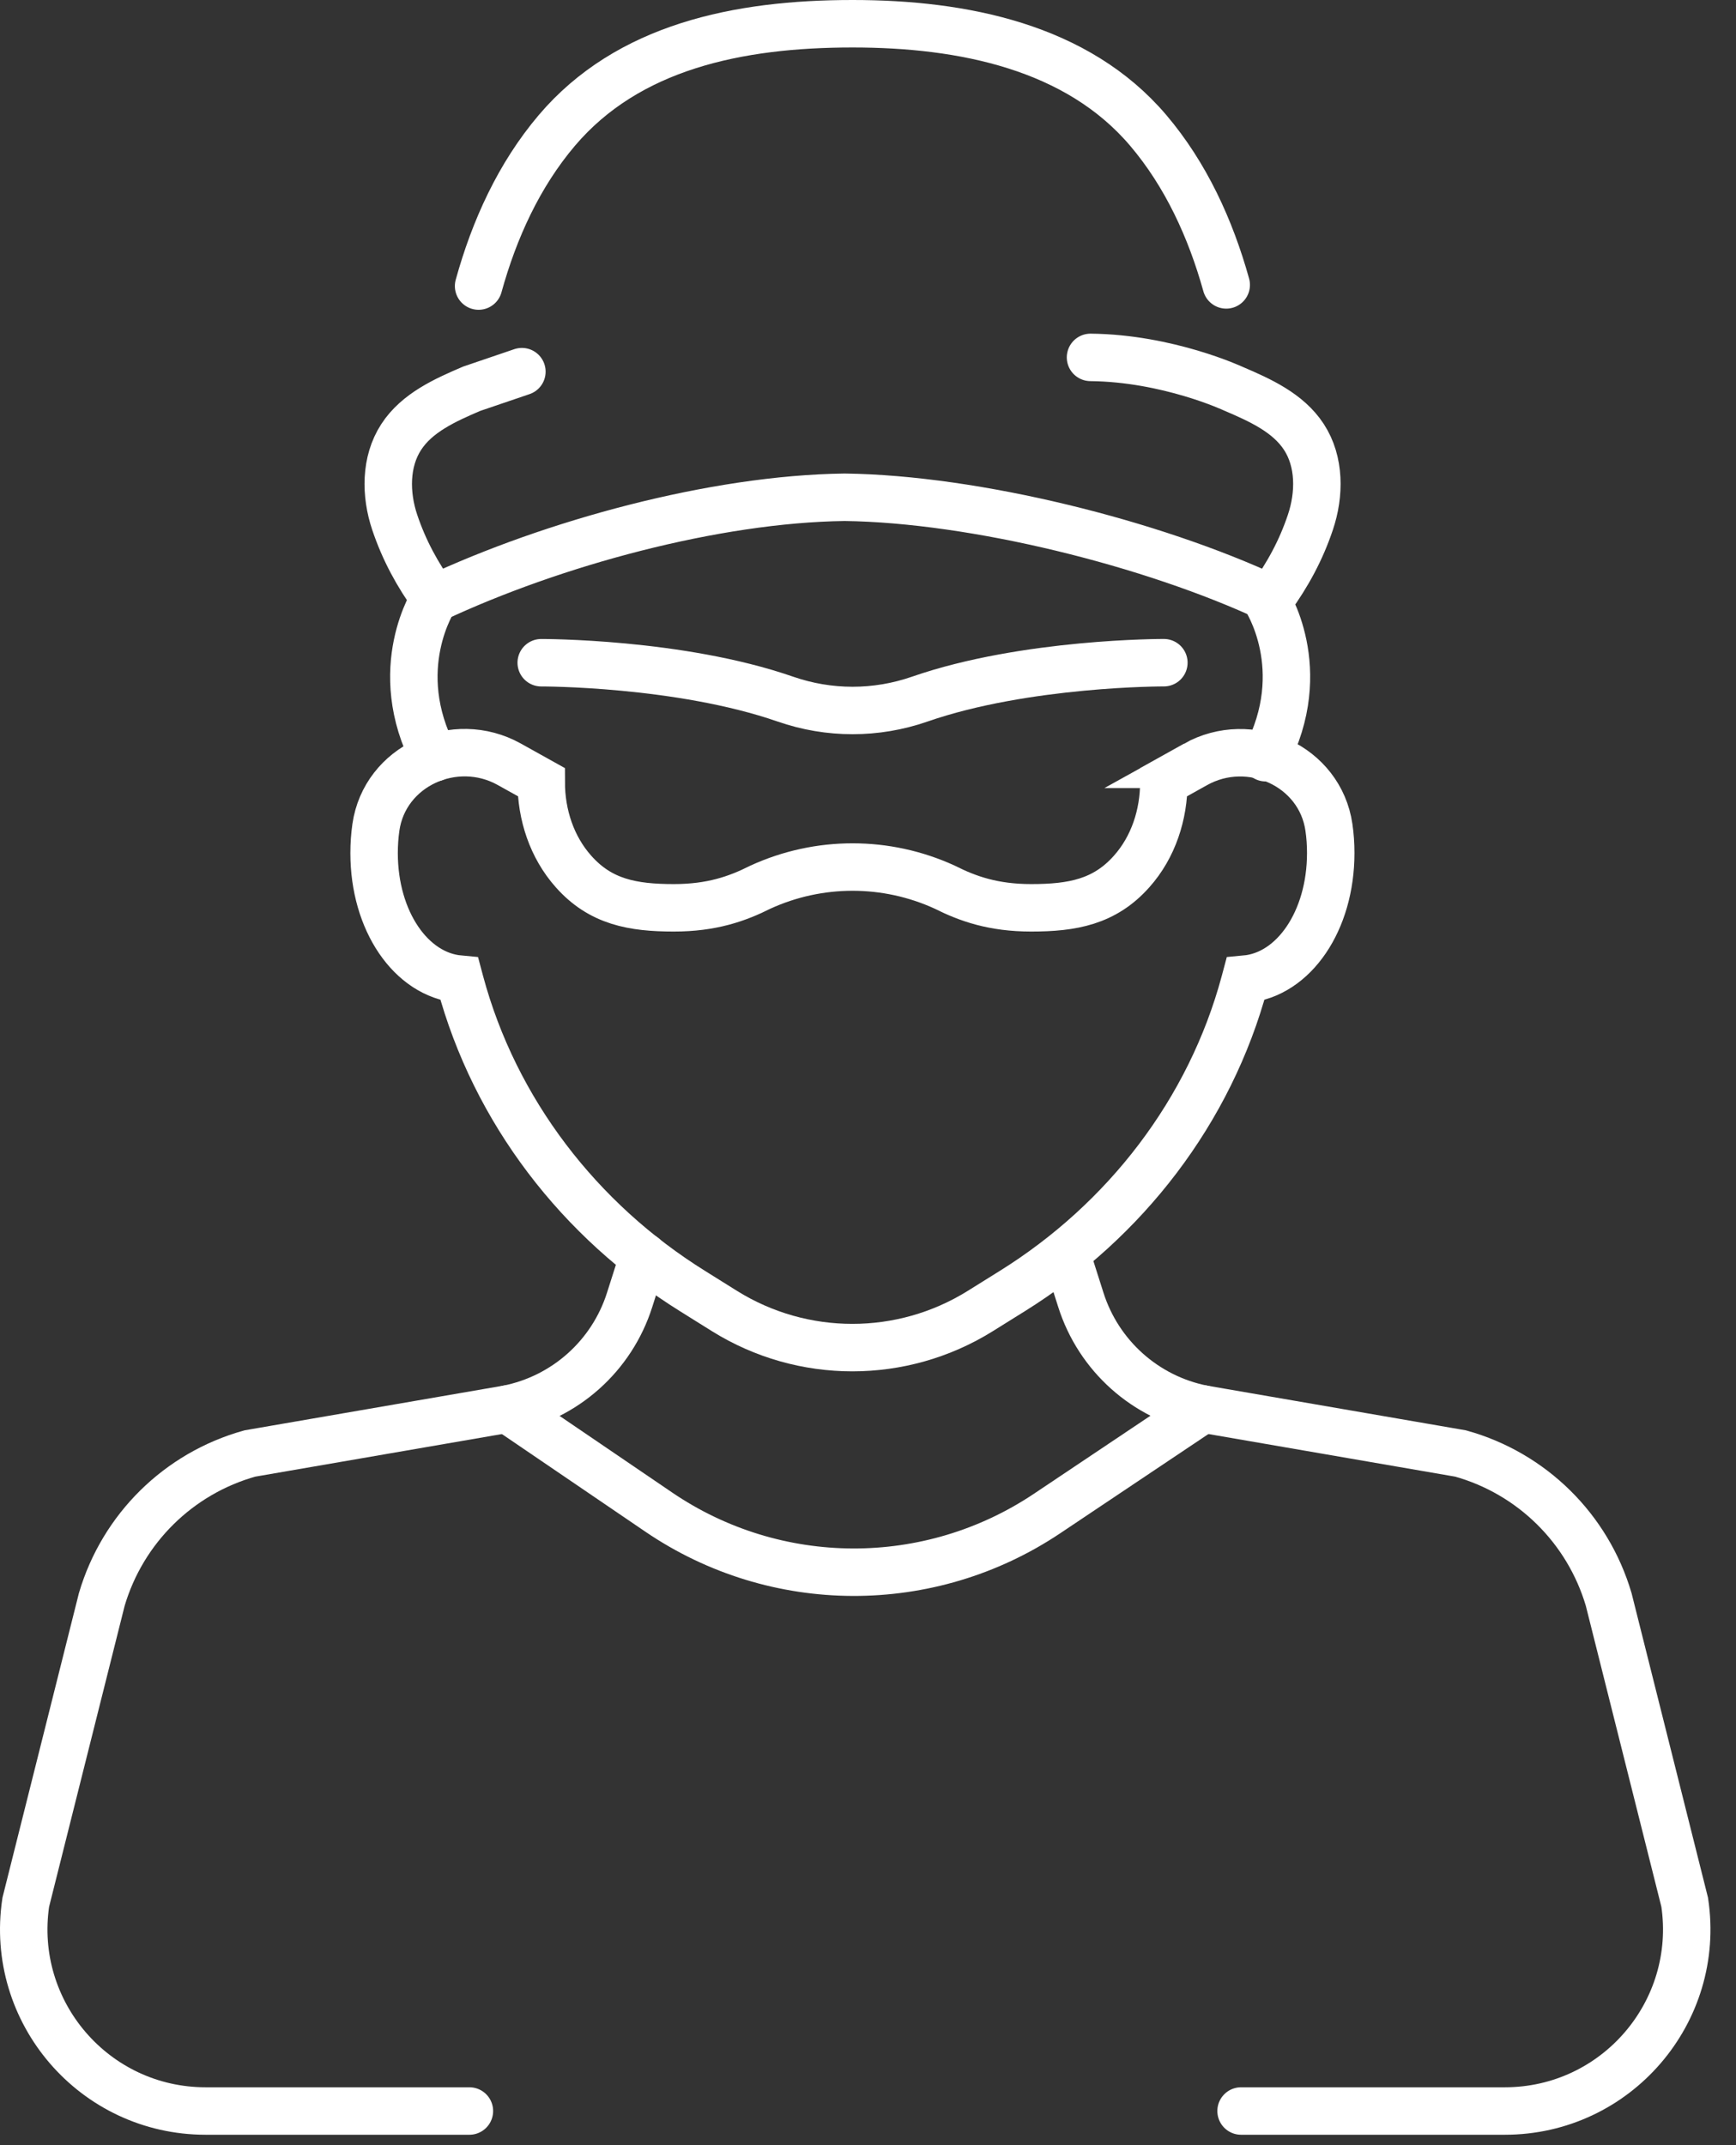
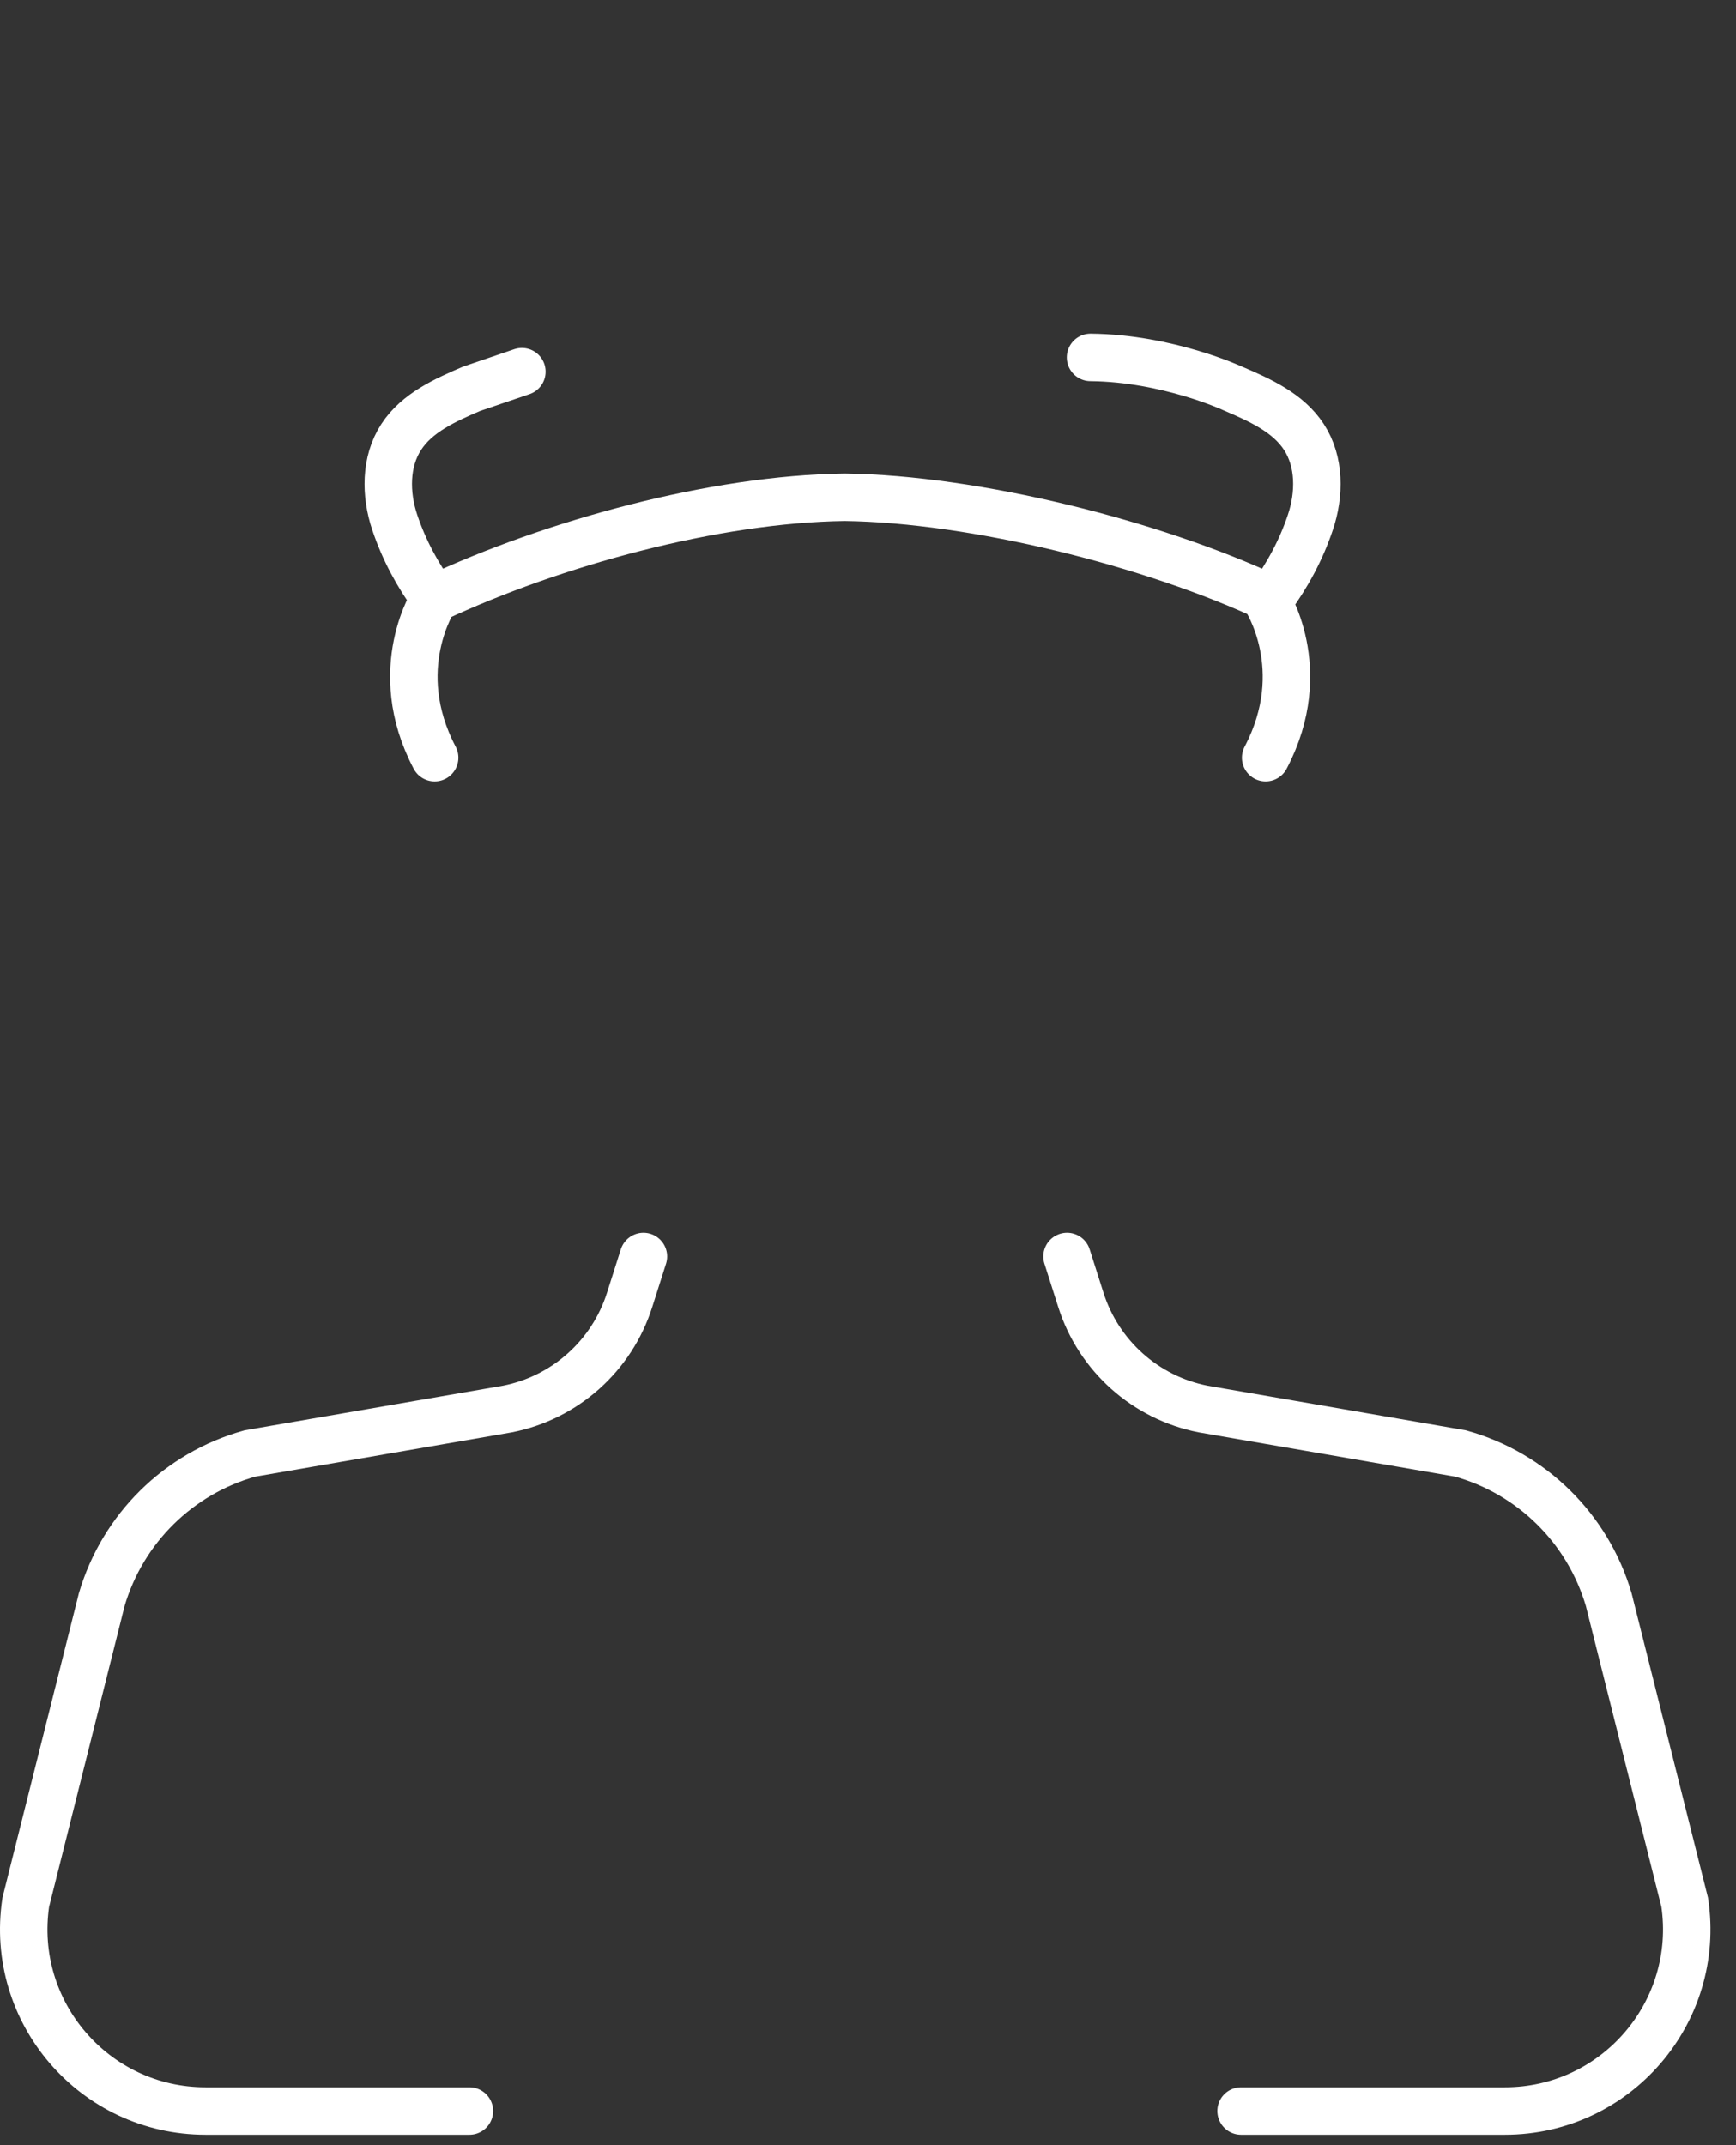
<svg xmlns="http://www.w3.org/2000/svg" width="51" height="63" viewBox="0 0 51 63">
  <rect x="0" y="0" width="51" height="63" fill="#333333" stroke="none" />
  <g fill="none" fill-rule="evenodd" stroke-linecap="round">
    <g stroke="#FFF" stroke-width="1.394">
      <g>
-         <path d="M15.9 19.463s4.059-.012 7.173 1.069c1.283.445 2.665.445 3.947 0 3.114-1.081 7.172-1.07 7.172-1.07M35.124 22.448c1.595-.89 3.657.044 3.917 1.852.036.243.053.495.053.753 0 1.993-1.086 3.573-2.505 3.703l-.024.09c-1.018 3.782-3.505 7.003-6.83 9.073l-.94.586c-2.298 1.43-5.21 1.43-7.508 0l-.938-.586c-3.326-2.07-5.812-5.291-6.83-9.073l-.024-.09c-1.42-.13-2.505-1.71-2.505-3.703 0-.26.018-.513.053-.756.26-1.806 2.318-2.74 3.914-1.854l.943.525c0 .959.31 1.91.949 2.627.793.893 1.736 1.066 2.948 1.066 1.108 0 1.86-.263 2.543-.607 1.718-.787 3.695-.787 5.413 0 .683.344 1.434.607 2.541.607 1.213 0 2.156-.173 2.95-1.066.639-.716.947-1.668.947-2.627l.933-.52zM36.024 8.367c-.46-1.65-1.185-3.235-2.292-4.538C31.647 1.375 28.296.697 25.046.697c-3.372 0-6.6.678-8.686 3.132-1.113 1.311-1.841 2.91-2.3 4.572" transform="translate(-555 -5142) translate(555 5142)" />
        <path d="M13.79 61.997H6.039c-3.264 0-5.765-2.902-5.282-6.13l2.233-8.893c.615-2.084 2.257-3.703 4.349-4.287l7.566-1.306c1.692-.332 3.068-1.56 3.591-3.203l.407-1.278M36.46 61.997h7.75c3.265 0 5.766-2.902 5.283-6.13l-2.233-8.893c-.615-2.084-2.257-3.703-4.35-4.287l-7.565-1.306c-1.692-.332-3.068-1.56-3.591-3.203l-.407-1.278M32.037 10.496c2.274.022 4.197.92 4.197.92.782.334 1.608.705 2.072 1.417.474.727.467 1.685.19 2.507-.276.823-.665 1.535-1.172 2.238-3.469-1.623-8.682-2.925-12.51-2.974-3.828.049-8.576 1.35-12.045 2.974-.508-.703-.896-1.415-1.173-2.238-.276-.822-.283-1.78.191-2.507.463-.712 1.29-1.083 2.072-1.417l1.473-.501M12.769 17.578s-1.375 2.062 0 4.675M37.182 17.578s1.375 2.062 0 4.675" transform="translate(-555 -5142) translate(555 5142)" />
-         <path d="M14.905 41.382l4.448 3.026c3.438 2.338 7.95 2.355 11.407.042l4.585-3.069" transform="translate(-555 -5142) translate(555 5142)" />
      </g>
    </g>
  </g>
</svg>